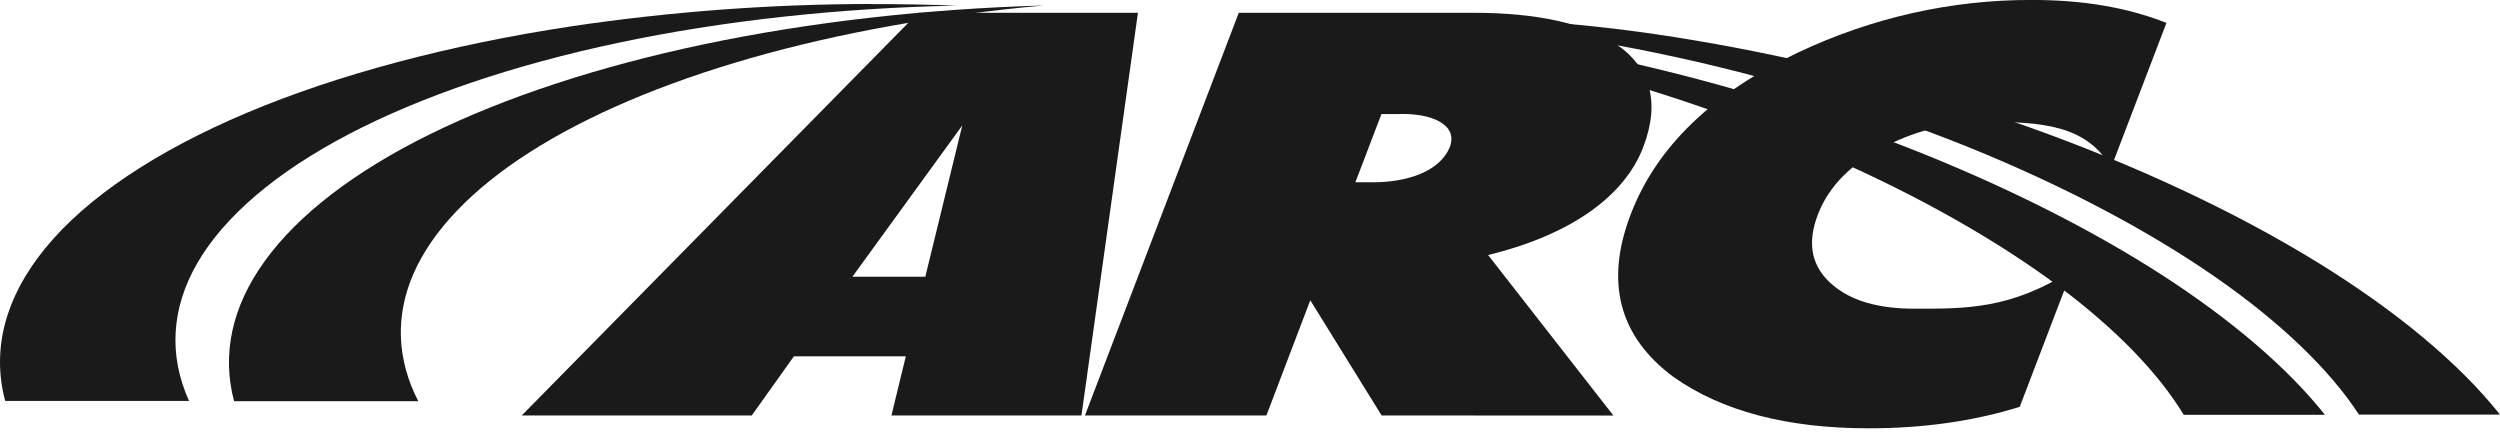
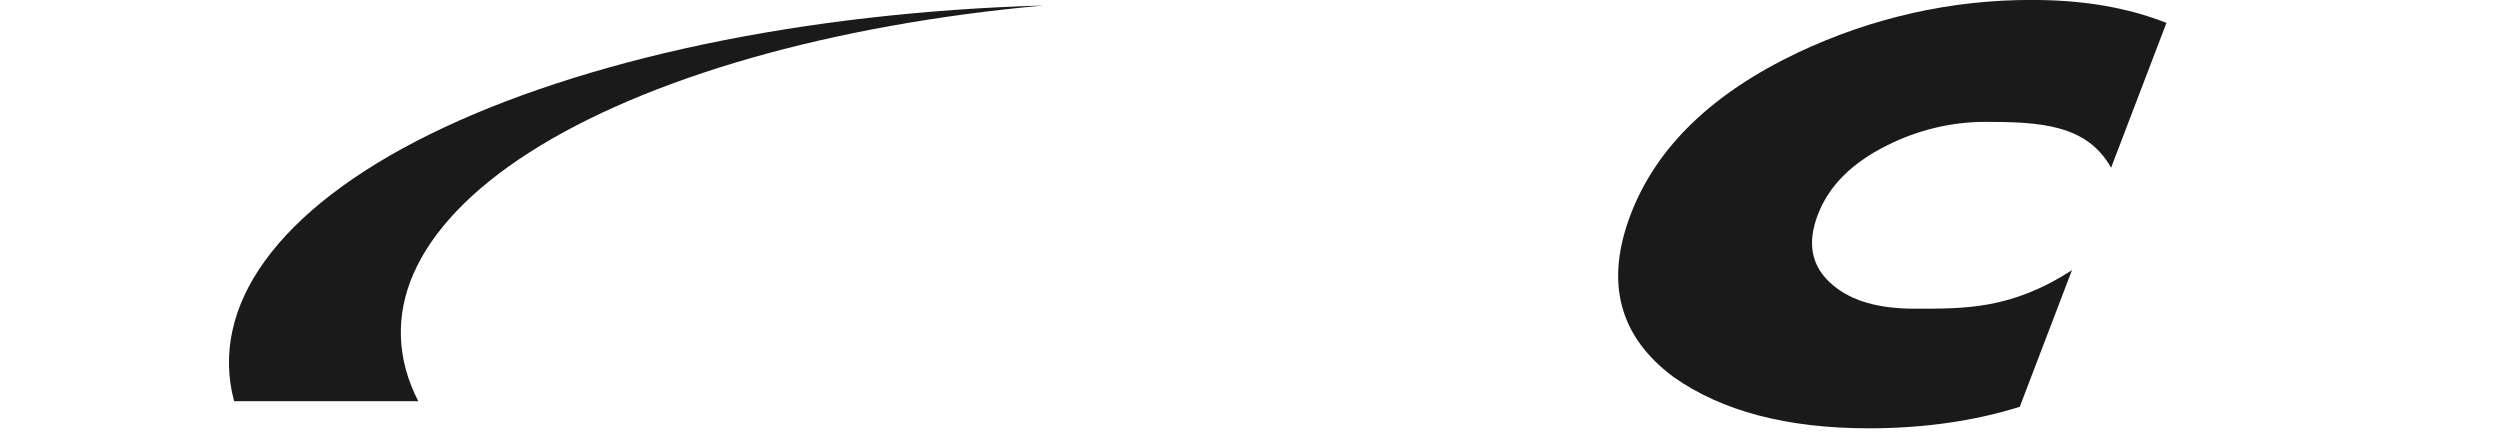
<svg xmlns="http://www.w3.org/2000/svg" width="126" height="22" viewBox="0 0 126 22" fill="none">
  <g clip-path="url(#clip0)">
-     <path d="M65.964 0.959C70.666 1.47 75.329 2.355 79.916 3.607C84.447 4.825 88.891 6.412 93.211 8.355C97.3 10.216 100.929 12.313 103.827 14.482C106.655 16.603 108.782 18.798 110.06 20.907H117.176C115.297 18.541 112.474 16.124 108.934 13.84C105.311 11.507 100.932 9.316 96.15 7.441C91.211 5.521 86.153 4.003 81.014 2.901C76.052 1.816 71.02 1.164 65.966 0.951" fill="#1A1A1A" />
-     <path d="M72.536 0.883C71.429 0.883 70.349 0.904 69.305 0.959C73.963 1.073 79.103 1.718 84.255 2.833C89.363 3.933 94.385 5.475 99.276 7.443C103.978 9.354 108.232 11.591 111.633 13.95C114.908 16.221 117.396 18.603 118.893 20.897H126C123.952 18.315 120.781 15.671 116.775 13.207C112.626 10.656 107.595 8.305 102.158 6.372C96.628 4.418 90.965 2.957 85.225 2.004C81.025 1.295 76.784 0.921 72.536 0.883" fill="#1A1A1A" />
    <path d="M52.585 0.277C46.647 0.447 40.796 1.115 35.501 2.227C30.206 3.339 25.474 4.892 21.672 6.764C17.871 8.636 15.024 10.826 13.342 13.16C11.692 15.441 11.167 17.856 11.799 20.221H21.081C19.998 18.114 19.913 15.922 20.837 13.8C21.783 11.629 23.784 9.533 26.694 7.674C29.603 5.814 33.414 4.192 37.844 2.926C42.273 1.659 47.308 0.754 52.585 0.277Z" fill="#1A1A1A" />
-     <path d="M43.916 0.201C38.87 0.206 33.831 0.58 28.83 1.321C22.661 2.254 17.014 3.756 12.438 5.686C7.862 7.616 4.353 9.967 2.279 12.514C0.26 14.977 -0.431 17.619 0.261 20.206H9.527C8.49 17.909 8.632 15.533 9.942 13.263C11.304 10.906 13.931 8.668 17.581 6.761C21.23 4.854 25.897 3.269 31.166 2.156C36.434 1.042 42.298 0.399 48.224 0.284C46.791 0.23 45.35 0.204 43.912 0.207" fill="#1A1A1A" />
-     <path d="M70.508 5.748H69.625L68.311 9.187H69.197C70.857 9.187 72.552 8.68 73.069 7.412C73.51 6.257 72.101 5.693 70.505 5.748H70.508ZM69.634 20.94L66.039 15.134L63.826 20.94H54.681L62.434 0.646H74.344C80.396 0.646 84.609 2.733 82.821 7.41C81.876 9.892 79.166 11.837 75.001 12.854L81.315 20.943L69.634 20.94Z" fill="#1A1A1A" />
    <path d="M101.846 20.487C99.522 21.221 96.954 21.587 94.179 21.587C90.054 21.587 86.765 20.714 84.338 18.994C81.606 16.965 80.881 14.23 82.181 10.821C83.481 7.411 86.291 4.705 90.617 2.648C94.349 0.886 98.365 -0.016 102.422 -0.002C104.965 -0.002 107.178 0.364 109.189 1.153L106.399 8.453C105.185 6.283 102.85 6.142 100.074 6.142C98.363 6.141 96.671 6.544 95.112 7.326C93.352 8.199 92.178 9.355 91.618 10.821C91.058 12.287 91.299 13.471 92.381 14.373C93.313 15.162 94.666 15.557 96.477 15.557C98.983 15.557 101.351 15.614 104.429 13.612L101.801 20.489L101.846 20.487Z" fill="#1A1A1A" />
-     <path d="M48.499 6.321L46.636 13.946H42.962L48.499 6.321ZM46.274 0.646L26.294 20.941H37.888L40.011 17.96H45.653L44.928 20.941H54.505L57.352 0.646H46.274Z" fill="#1A1A1A" />
  </g>
  <defs>
    <clipPath id="clip0">
      <rect width="126" height="22" fill="white" />
    </clipPath>
  </defs>
</svg>